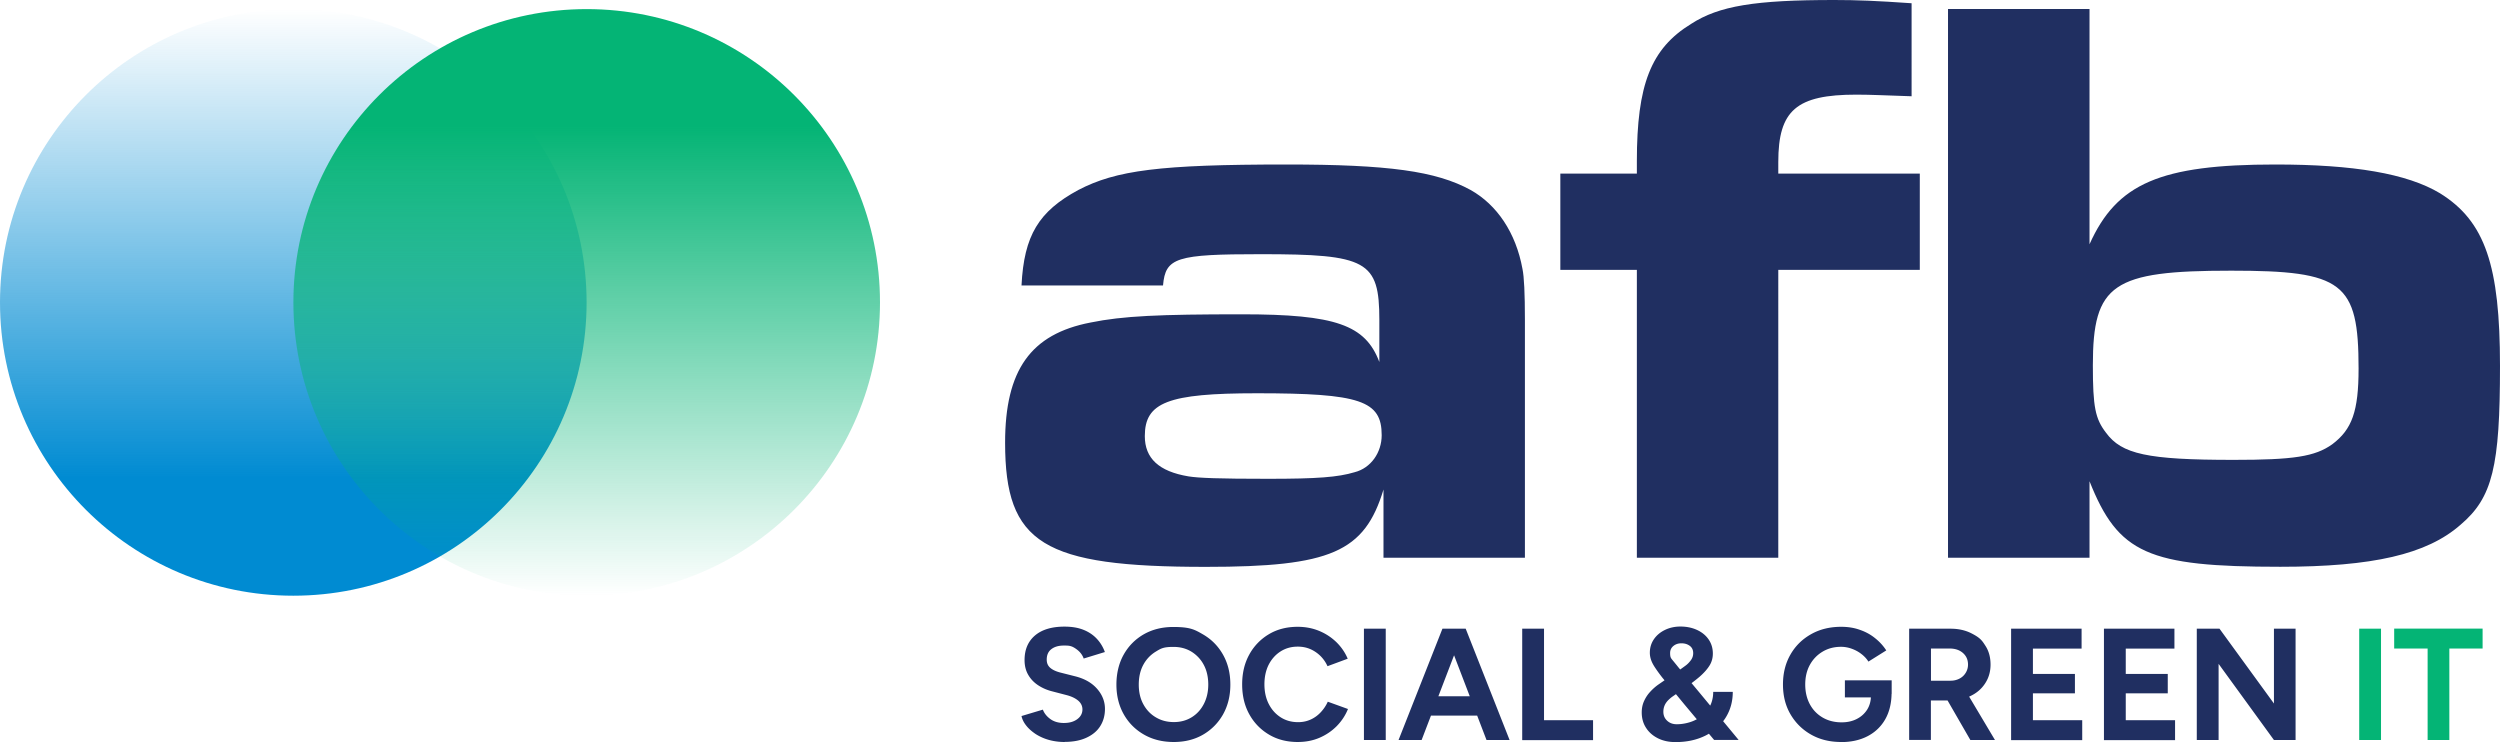
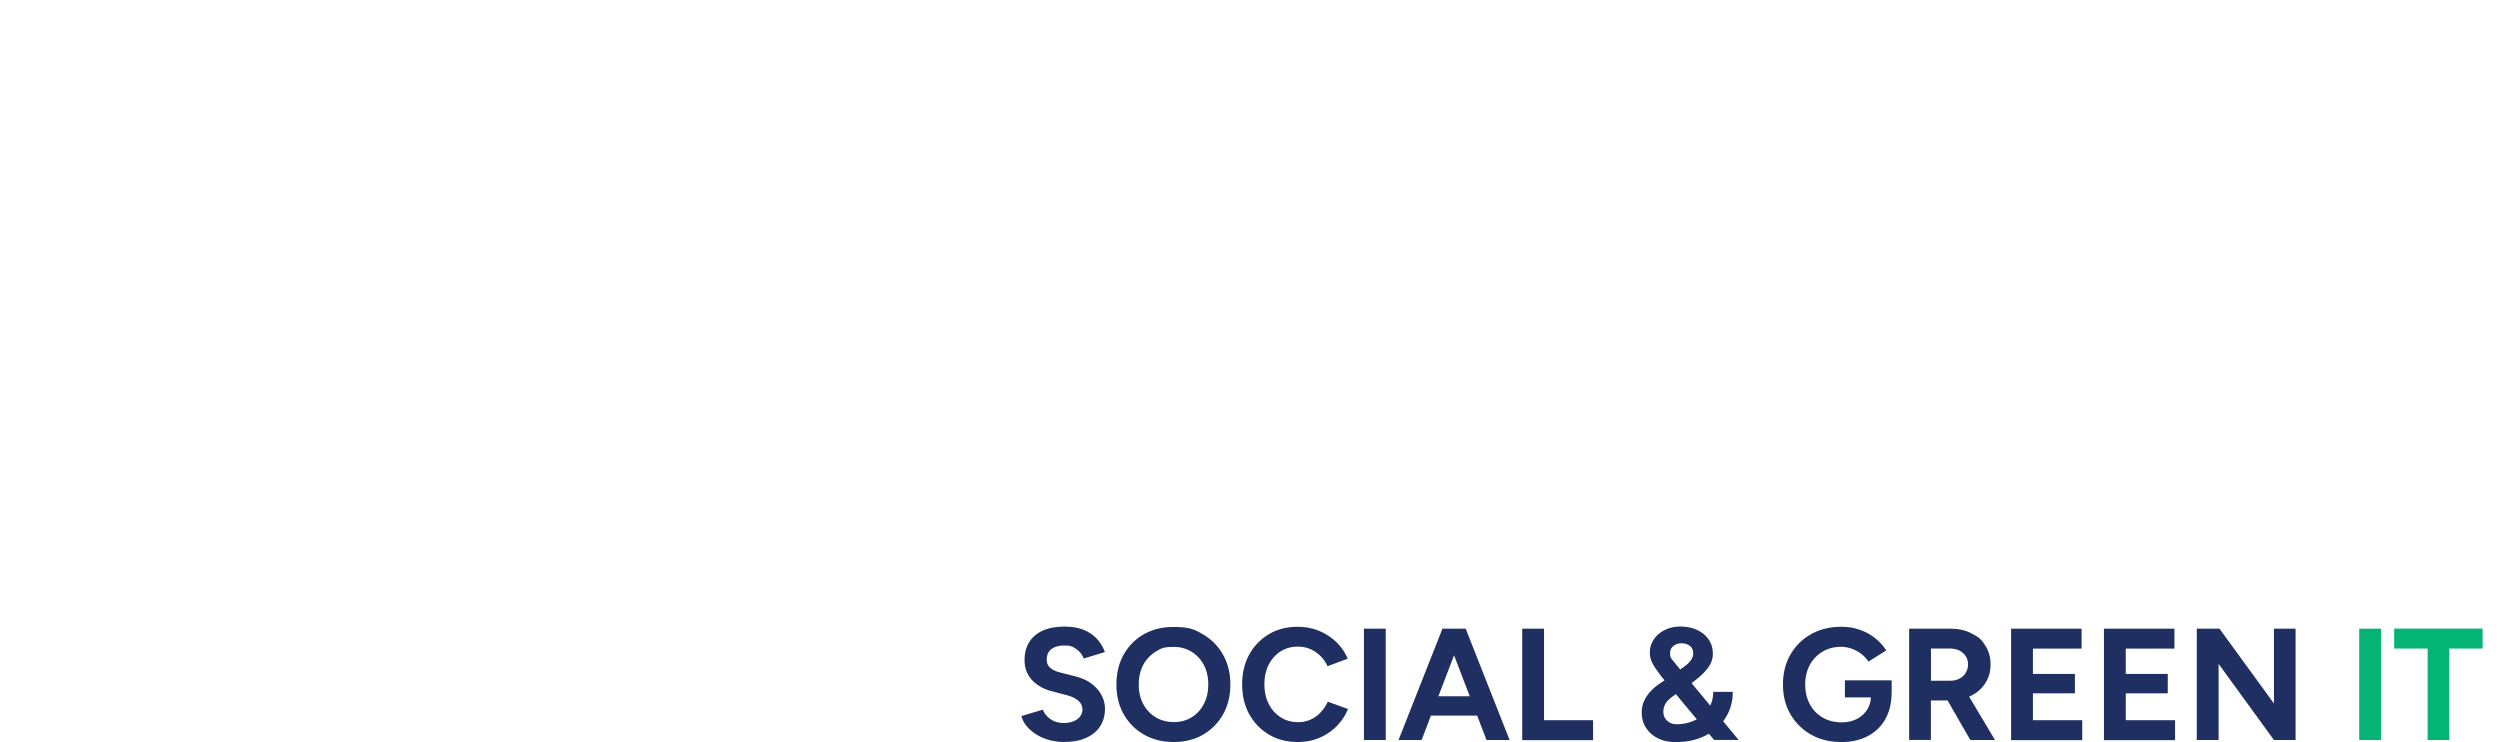
<svg xmlns="http://www.w3.org/2000/svg" viewBox="0 0 277.36 82.33">
  <defs>
    <linearGradient id="a" x1="32.54" x2="32.54" y1="42.18" y2="107.27" gradientTransform="matrix(1 0 0 -1 0 108.27)" gradientUnits="userSpaceOnUse">
      <stop offset=".2" stop-color="#008bd2" />
      <stop offset="1" stop-color="#008bd2" stop-opacity="0" />
    </linearGradient>
    <linearGradient id="b" x1="65.09" x2="65.09" y1="107.27" y2="42.18" gradientTransform="matrix(1 0 0 -1 0 108.27)" gradientUnits="userSpaceOnUse">
      <stop offset=".2" stop-color="#04b475" />
      <stop offset="1" stop-color="#04b475" stop-opacity="0" />
    </linearGradient>
  </defs>
-   <path fill="#202f61" d="M247.52 30.03c12.41 0 14.15 1.28 14.15 10.86 0 4.75-.73 6.75-2.92 8.4-1.92 1.37-4.29 1.73-10.95 1.73-9.58 0-12.41-.64-14.15-3.01-1.19-1.55-1.46-2.83-1.46-7.48 0-9.04 2.19-10.5 15.33-10.5m-31.4 31.85h15.7v-8.49c3.19 8.03 6.48 9.49 21.17 9.49 10.22 0 16.25-1.37 19.99-4.66 3.56-3.01 4.38-6.48 4.38-17.61s-1.64-16.06-6.66-19.17c-3.65-2.19-9.58-3.19-18.25-3.19-12.78 0-17.61 2.1-20.63 8.85V1h-15.7zm-34.53 0h15.7V29.94h15.7V19.26h-15.7v-1.28c0-5.75 2.01-7.48 8.67-7.48 1.64 0 3.29.09 6.12.18V.36C208.16.09 206.06 0 203.5 0c-8.76 0-12.78.64-15.88 2.65-4.47 2.74-6.02 6.75-6.02 15.24v1.37h-8.49v10.68h8.49v31.94Zm-42.17-18.25c11.5 0 13.87.82 13.87 4.65 0 1.92-1.19 3.65-3.01 4.11-1.83.55-4.11.73-9.58.73s-7.76-.09-8.85-.27c-3.29-.55-4.84-2.01-4.84-4.47 0-3.74 2.56-4.75 12.41-4.75m14.06 18.25h15.7V35.5c0-2.92-.09-4.81-.27-5.66-.73-4.02-2.83-7.12-5.75-8.76-3.83-2.1-9.13-2.83-20.44-2.83-14.06 0-18.89.64-23.09 2.83-4.38 2.37-6.02 5.02-6.3 10.59h15.7c.27-3.1 1.46-3.47 10.86-3.47 11.77 0 13.14.73 13.14 7.3v4.66c-1.55-4.11-4.84-5.29-15.24-5.29-9.13 0-13.23.18-16.79.91-6.66 1.28-9.49 5.29-9.49 13.33 0 11.23 4.2 13.78 22.27 13.78 13.87 0 17.61-1.64 19.71-8.58v7.57Z" />
-   <circle cx="32.54" cy="33.55" r="32.54" fill="url(#a)" />
-   <circle cx="65.09" cy="33.55" r="32.54" fill="url(#b)" />
  <path fill="#202f61" d="M118.12 82.32c-.62 0-1.21-.08-1.75-.23s-1.02-.37-1.45-.64c-.42-.28-.77-.58-1.05-.93s-.46-.7-.54-1.08l2.37-.71c.15.4.42.74.81 1.03s.88.44 1.46.45c.62.01 1.13-.12 1.53-.41.39-.28.59-.65.59-1.09 0-.39-.16-.71-.47-.98-.31-.26-.74-.47-1.28-.61l-1.61-.42c-.6-.15-1.13-.39-1.59-.7s-.82-.7-1.08-1.16-.39-.99-.39-1.61c0-1.17.39-2.07 1.16-2.73.77-.65 1.86-.98 3.27-.98.79 0 1.48.11 2.07.34s1.09.56 1.49.98.71.92.92 1.5l-2.35.72q-.21-.6-.78-1.02c-.57-.42-.85-.42-1.43-.42s-1.05.14-1.39.41-.5.65-.5 1.15c0 .39.13.69.4.92.26.22.63.39 1.09.51l1.62.41c1.06.26 1.88.72 2.47 1.39s.88 1.42.88 2.24c0 .73-.18 1.37-.53 1.92s-.86.97-1.54 1.28c-.67.31-1.48.46-2.44.46ZM130.23 82.32c-1.25 0-2.35-.27-3.31-.82s-1.71-1.3-2.25-2.26-.81-2.06-.81-3.29.27-2.37.81-3.33 1.29-1.71 2.23-2.25q1.425-.81 3.27-.81c1.845 0 2.34.27 3.29.82s1.69 1.3 2.23 2.26.81 2.06.81 3.31-.27 2.33-.8 3.29c-.54.96-1.28 1.71-2.22 2.26-.95.55-2.03.82-3.26.82Zm0-2.21c.75 0 1.41-.18 1.99-.54s1.02-.85 1.34-1.47.49-1.34.49-2.15-.16-1.55-.49-2.17a3.8 3.8 0 0 0-1.36-1.47q-.87-.54-2.01-.54c-1.14 0-1.4.18-1.99.54-.58.36-1.04.85-1.37 1.47s-.49 1.35-.49 2.17.16 1.53.49 2.15.79 1.12 1.38 1.47c.59.36 1.26.54 2.03.54ZM143.98 82.32c-1.2 0-2.27-.27-3.19-.82-.93-.55-1.66-1.3-2.19-2.26s-.79-2.06-.79-3.31.26-2.35.79-3.31a5.9 5.9 0 0 1 2.18-2.26c.92-.55 1.99-.82 3.19-.82q1.275 0 2.37.45c.73.3 1.37.72 1.92 1.25.55.54.97 1.15 1.26 1.84l-2.24.83c-.2-.44-.46-.81-.79-1.14-.33-.32-.71-.58-1.13-.76q-.63-.27-1.38-.27-1.08 0-1.92.54c-.56.36-.99.85-1.31 1.47-.31.62-.47 1.35-.47 2.17s.16 1.55.48 2.18.76 1.12 1.32 1.48 1.21.54 1.94.54c.51 0 .97-.1 1.39-.29s.79-.46 1.11-.8.59-.73.79-1.18l2.24.81c-.29.72-.71 1.35-1.26 1.91q-.825.825-1.92 1.29c-.73.31-1.52.46-2.38.46ZM151.32 82.1V69.75h2.42V82.1zM155.16 82.1l4.87-12.35h2.42l-4.73 12.35zm2.29-2.71v-2.14h7.75v2.14zm7.47 2.71-4.73-12.35h2.42l4.87 12.35zM168.88 82.1V69.75h2.42V79.9h5.44v2.21h-7.85ZM185.88 82.33c-.73 0-1.38-.14-1.94-.42s-1.01-.67-1.32-1.16q-.48-.735-.48-1.71c0-.45.08-.86.25-1.24s.39-.73.69-1.05c.29-.32.62-.61.99-.86l2.33-1.61c.19-.13.39-.28.61-.44s.41-.36.58-.59.26-.49.26-.79c0-.34-.12-.61-.37-.8s-.56-.29-.94-.29c-.35 0-.65.1-.89.3q-.36.3-.36.78c0 .48.09.57.28.8s.41.5.65.8l2.35 2.82 4.32 5.22h-2.72l-3.28-3.92-2.47-3c-.32-.41-.58-.77-.79-1.09-.21-.31-.36-.6-.45-.86s-.14-.53-.14-.8q0-.84.45-1.5c.3-.44.71-.78 1.22-1.03s1.09-.38 1.72-.38c.69 0 1.31.13 1.85.38s.97.6 1.28 1.05.47.97.47 1.57c0 .48-.12.93-.37 1.33s-.61.81-1.09 1.23q-.72.615-1.74 1.32l-1.25.87c-.19.13-.36.28-.52.44-.16.17-.29.35-.38.56s-.14.44-.14.71q0 .6.42.99c.28.26.63.39 1.07.39.49 0 .98-.08 1.46-.23s.92-.38 1.31-.69.7-.68.93-1.13c.22-.45.34-.96.34-1.54h2.17c0 1.08-.27 2.04-.81 2.89-.54.84-1.29 1.5-2.24 1.97s-2.05.71-3.3.71ZM204.27 82.32c-1.26 0-2.37-.27-3.34-.82s-1.73-1.3-2.29-2.26-.83-2.06-.83-3.31.28-2.35.83-3.31 1.31-1.71 2.29-2.26c.97-.55 2.09-.82 3.34-.82.75 0 1.45.11 2.08.34.64.22 1.2.53 1.69.93q.735.585 1.23 1.35l-1.98 1.24c-.2-.32-.46-.6-.79-.85-.32-.25-.68-.44-1.07-.58s-.78-.21-1.17-.21c-.78 0-1.46.18-2.06.54s-1.07.85-1.41 1.47-.51 1.35-.51 2.17.17 1.54.5 2.17c.34.64.81 1.13 1.42 1.49s1.32.54 2.12.54c.62 0 1.18-.12 1.67-.37s.87-.59 1.16-1.04c.28-.45.42-.96.42-1.55l2.29-.35c0 1.16-.24 2.16-.71 2.98s-1.14 1.45-1.98 1.88-1.81.64-2.9.64Zm.41-4.95v-1.89h5.19v1.5l-1.31.39zM211.81 82.1V69.75h4.59q1.305 0 2.31.51c1.005.51 1.19.81 1.57 1.4s.56 1.29.56 2.07-.2 1.47-.59 2.07q-.585.915-1.62 1.41c-.68.34-1.46.5-2.33.5h-2.08v4.38h-2.42Zm2.41-6.58h2.19c.36 0 .69-.08.98-.23s.52-.36.69-.64c.17-.27.26-.58.26-.92q0-.795-.57-1.29c-.38-.33-.87-.49-1.47-.49h-2.07v3.57Zm4.38 6.58-2.86-4.96 1.85-1.32 3.74 6.28h-2.74ZM223.12 82.1V69.75h7.82v2.21h-5.4v2.81h4.66v2.15h-4.66v2.98h5.47v2.21h-7.89ZM233.42 82.1V69.75h7.82v2.21h-5.4v2.81h4.66v2.15h-4.66v2.98h5.47v2.21h-7.89ZM243.72 82.1V69.75h2.52l6.04 8.3v-8.3h2.4V82.1h-2.4l-6.14-8.45v8.45z" />
  <path fill="#04b475" d="M261.74 82.1V69.75h2.42V82.1zM269.33 82.1V71.95h-3.71v-2.21h9.81v2.21h-3.69V82.1h-2.42Z" />
</svg>